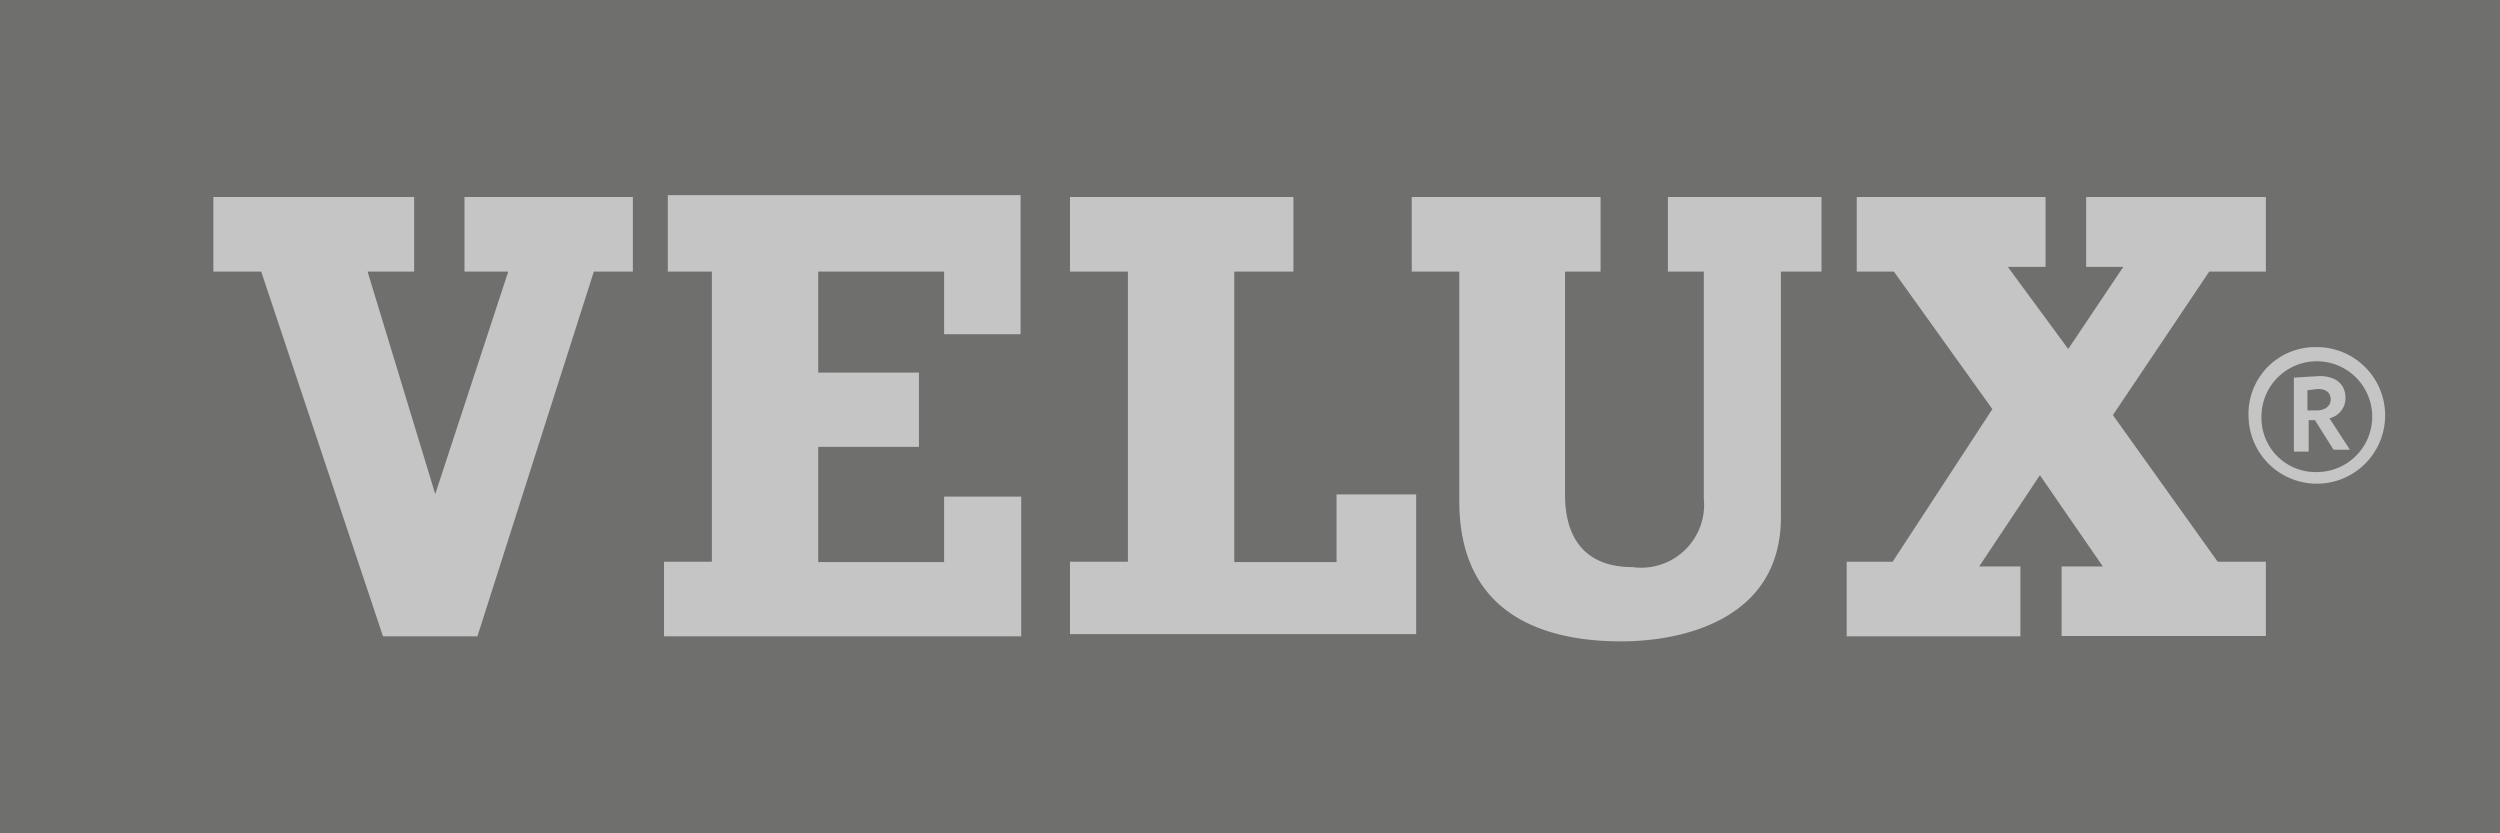
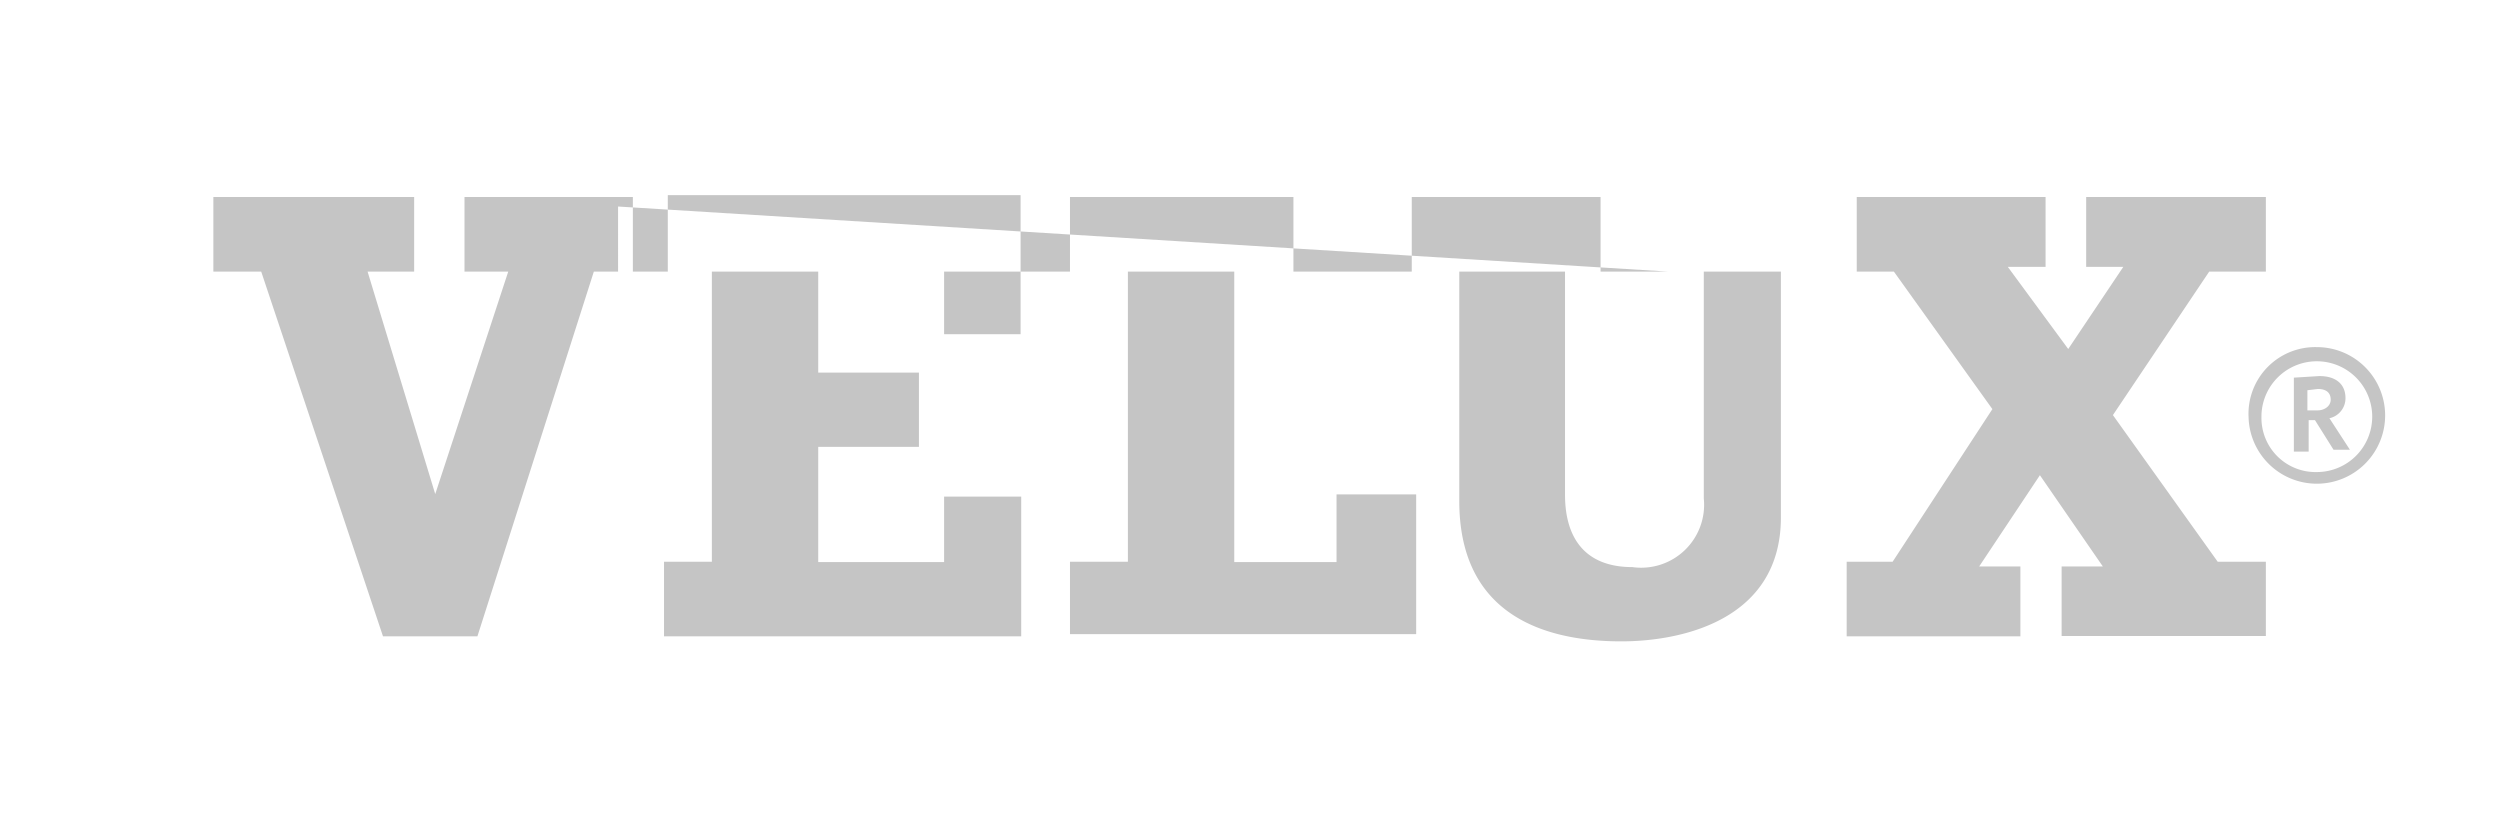
<svg xmlns="http://www.w3.org/2000/svg" id="Logos" viewBox="0 0 79.44 26.48">
  <title>_ad_Mobau_Topmarken_PPW_SVGs_v0.5</title>
-   <rect width="79.44" height="26.48" style="fill:#6f6f6e" />
-   <path d="M72.89,12h0v2.35h.47v-1h.2s.59.94.59.94h.52l-.65-1a.65.65,0,0,0,.51-.64c0-.44-.3-.7-.83-.7Zm.76.36c.27,0,.41.12.41.34s-.22.34-.41.34h-.33V12.4Zm-2.2.84a2.17,2.17,0,1,0,2.17-2.17A2.12,2.12,0,0,0,71.45,13.24Zm.41,0A1.76,1.76,0,1,1,73.63,15,1.72,1.72,0,0,1,71.86,13.24Zm-50.64-7H32.43v4.42H30V8.63H26v3.21H29.2V14.2H26v3.66h4V15.78h2.45v4.44H21.1V17.85h1.52V8.63h-1.4Zm21.25,9.51H45v4.44H34V17.85h1.84V8.63H34V6.26H41.1V8.63H39.22v9.23h3.25ZM14.76,6.26h5.35V8.63H18.87L15.17,20.22h-3L8.3,8.63H6.78V6.26h6.38V8.63H11.68l2.15,7.07h0l2.32-7.07H14.76ZM53,6.26h4.88V8.63H56.59v7.81c0,3.25-3.13,3.94-5.07,3.94-2.68,0-5.15-1-5.15-4.46V8.63H44.86V6.26h6V8.63H49.73v7.09c0,1.38.64,2.3,2.14,2.3a2,2,0,0,0,2.27-2.18V8.63H53ZM70.47,17.85H72v2.36H65.51V18h1.31l-2-2.9L62.89,18H64.2v2.22H58.68V17.85h1.46L63.31,13,60.18,8.63H59V6.26H65V8.48H63.8l1.92,2.61,1.75-2.61H66.29V6.26H72V8.63h-1.8l-3.06,4.56Z" style="fill:#c5c5c5" />
+   <path d="M72.89,12h0v2.35h.47v-1h.2s.59.94.59.94h.52l-.65-1a.65.65,0,0,0,.51-.64c0-.44-.3-.7-.83-.7Zm.76.36c.27,0,.41.12.41.34s-.22.34-.41.34h-.33V12.4Zm-2.2.84a2.17,2.17,0,1,0,2.17-2.17A2.12,2.12,0,0,0,71.45,13.24Zm.41,0A1.76,1.76,0,1,1,73.63,15,1.72,1.72,0,0,1,71.86,13.24Zm-50.64-7H32.43v4.42H30V8.63H26v3.21H29.2V14.2H26v3.66h4V15.78h2.45v4.44H21.1V17.85h1.52V8.63h-1.4Zm21.25,9.51H45v4.44H34V17.85h1.84V8.63H34V6.26H41.1V8.63H39.22v9.23h3.25ZM14.76,6.26h5.35V8.63H18.87L15.17,20.22h-3L8.3,8.63H6.78V6.26h6.38V8.63H11.68l2.15,7.07h0l2.32-7.07H14.76Zh4.88V8.63H56.59v7.81c0,3.25-3.13,3.94-5.07,3.94-2.68,0-5.15-1-5.15-4.46V8.63H44.86V6.26h6V8.63H49.73v7.09c0,1.38.64,2.3,2.14,2.3a2,2,0,0,0,2.27-2.18V8.63H53ZM70.47,17.85H72v2.36H65.51V18h1.31l-2-2.9L62.89,18H64.2v2.22H58.68V17.85h1.46L63.31,13,60.18,8.63H59V6.26H65V8.48H63.8l1.92,2.61,1.75-2.61H66.29V6.26H72V8.63h-1.8l-3.06,4.56Z" style="fill:#c5c5c5" />
</svg>